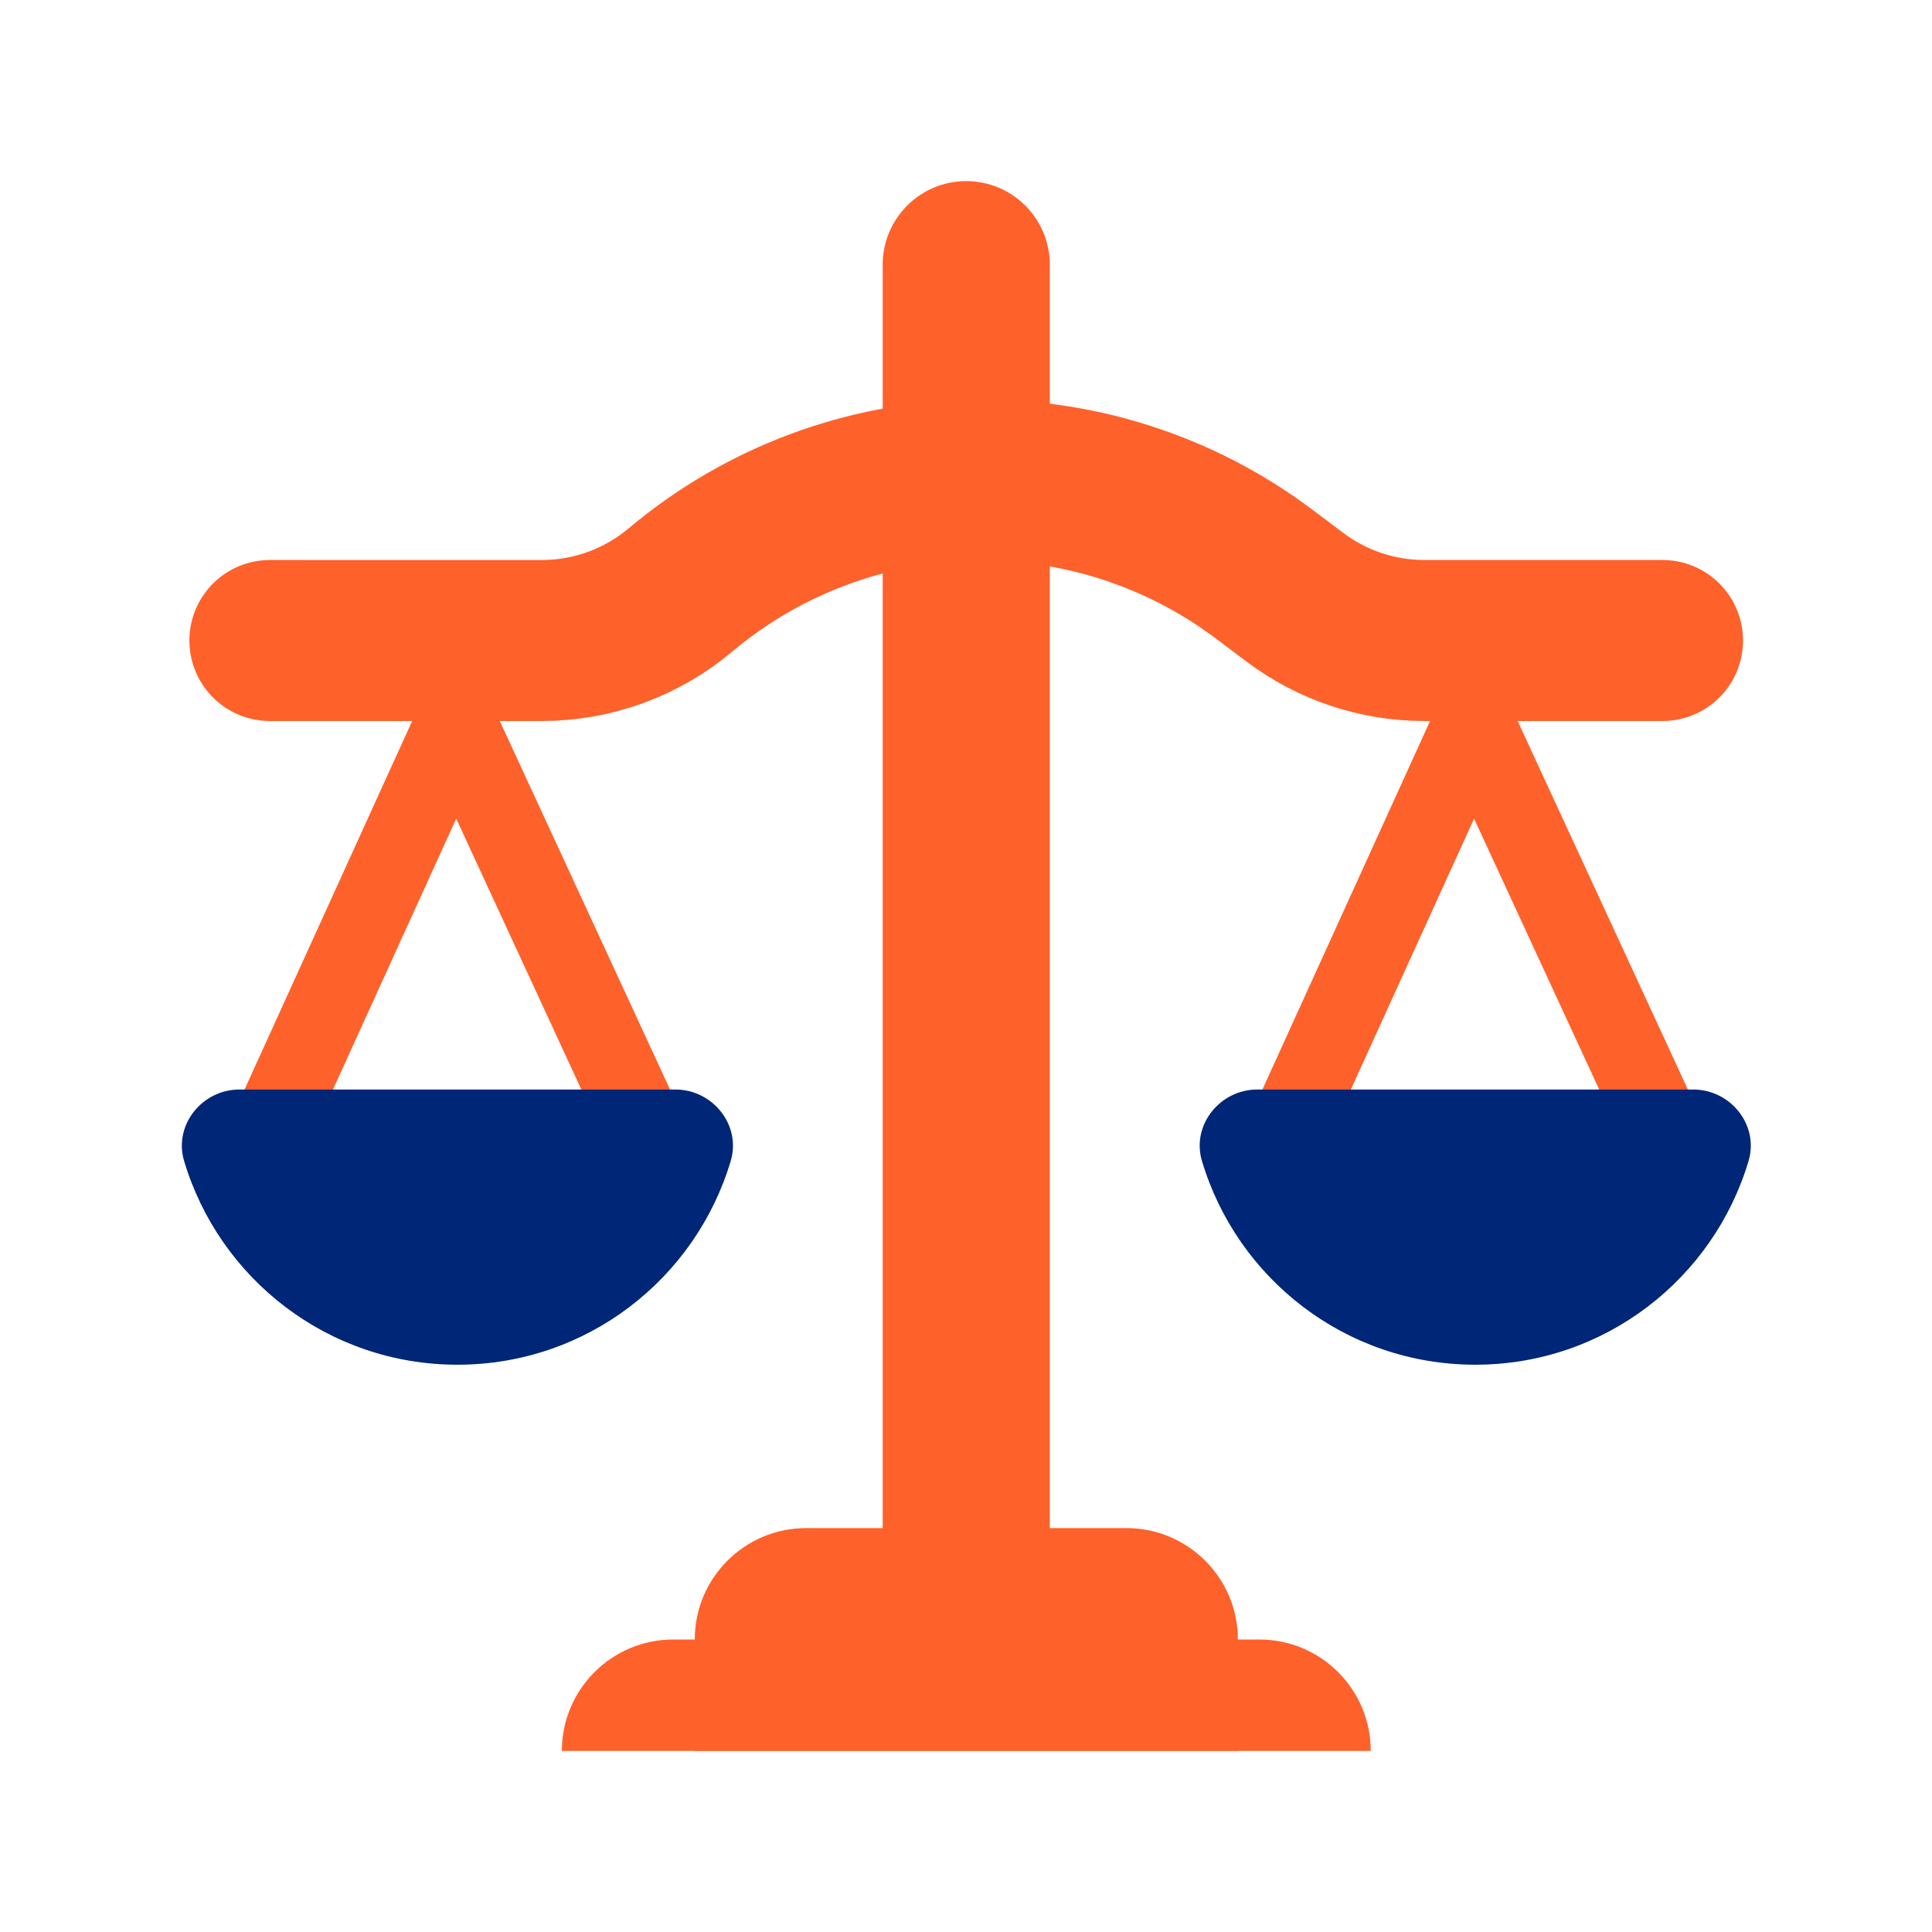
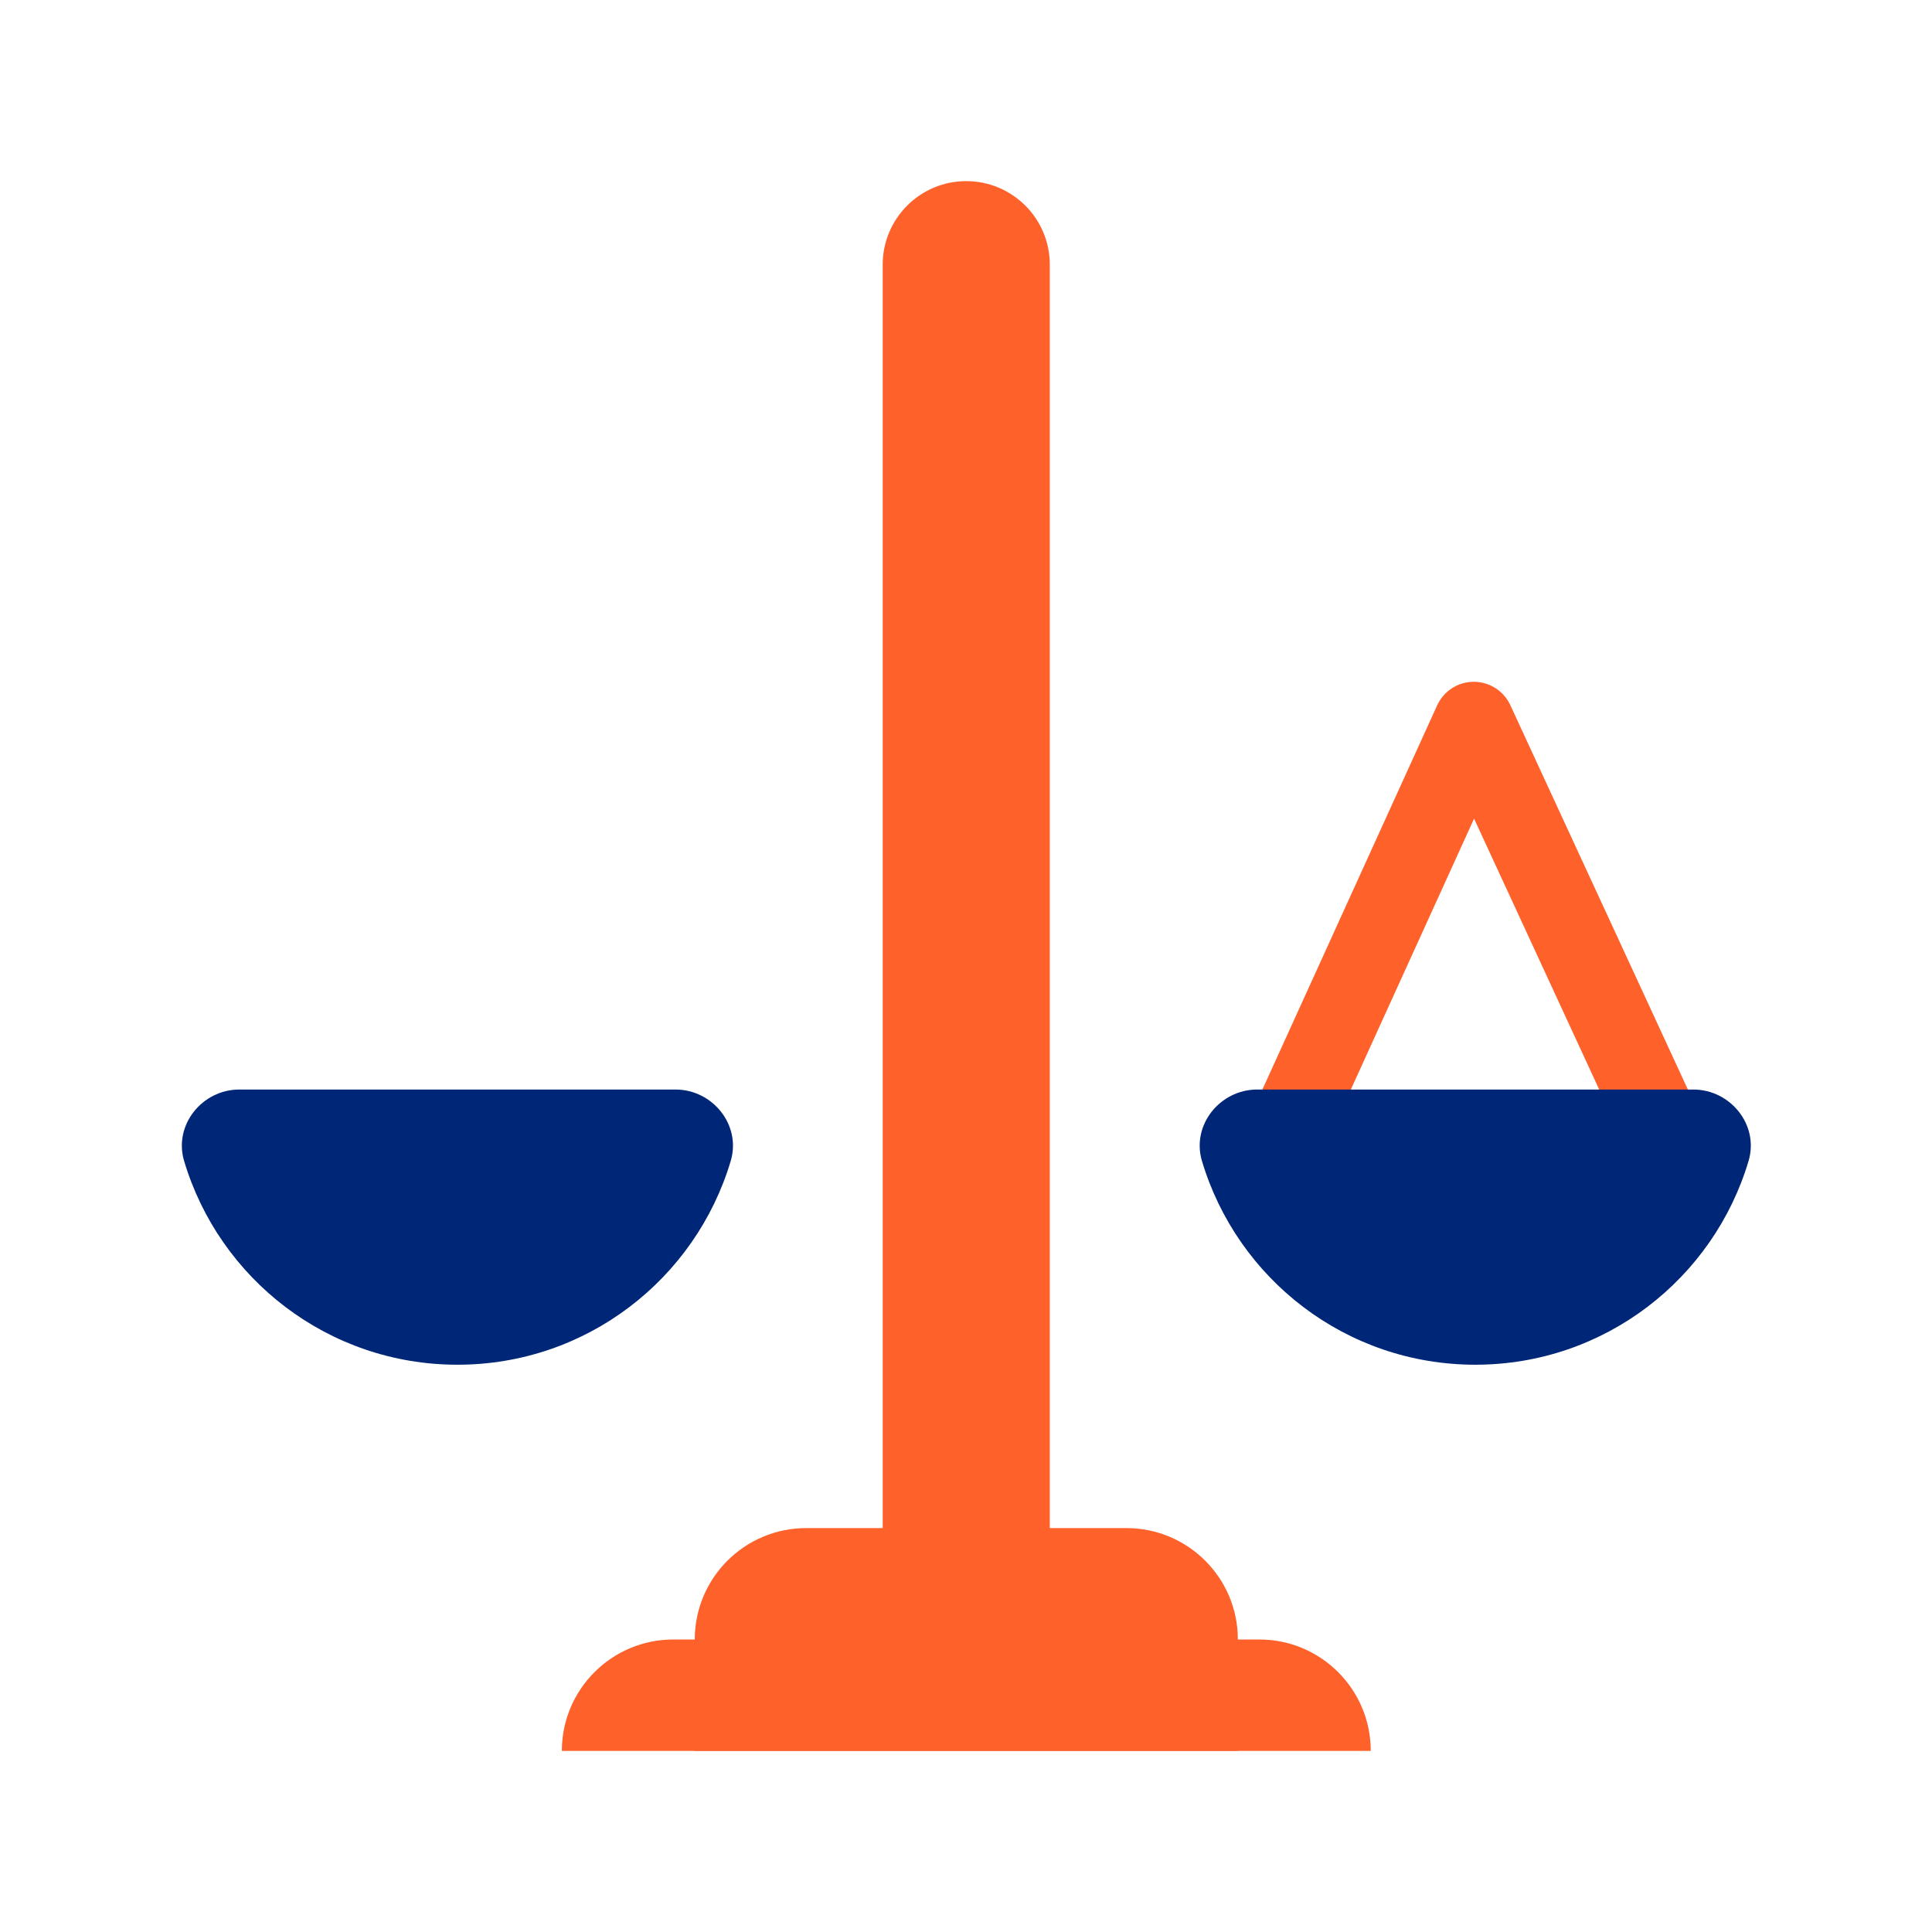
<svg xmlns="http://www.w3.org/2000/svg" version="1.1" x="0px" y="0px" viewBox="0 0 48 48" style="enable-background:new 0 0 48 48;" xml:space="preserve">
  <style type="text/css">
	.st0{fill:none;stroke:#FF612B;stroke-width:4;stroke-linecap:round;stroke-miterlimit:10;}
	.st1{fill:#FF612B;}
	.st2{fill:none;stroke:#FF612B;stroke-width:2;stroke-linecap:round;stroke-linejoin:round;stroke-miterlimit:10;}
	.st3{fill:#002677;}
</style>
  <g id="white_space">
</g>
  <g id="Layer_1">
-     <path class="st0" d="M41.305,15.913h-5.919c-1.16,0-2.288-0.377-3.215-1.075l-0.754-0.567   c-4.339-3.265-10.357-3.104-14.515,0.389l0,0c-0.963,0.809-2.181,1.253-3.439,1.253H6.705" />
    <path class="st1" d="M26.081,40.136h-4.151V6.576c0-1.146,0.929-2.076,2.076-2.076h0   c1.146,0,2.076,0.929,2.076,2.076V40.136z" />
    <path class="st1" d="M27.987,37.965h-7.958c-1.528,0-2.768,1.239-2.768,2.768V43.5h13.493v-2.768   C30.755,39.204,29.515,37.965,27.987,37.965z" />
    <path class="st1" d="M31.289,40.733H16.727c-1.528,0-2.768,1.239-2.768,2.768v0h20.097v0   C34.056,41.972,32.817,40.733,31.289,40.733z" />
    <g>
-       <polygon class="st2" points="6.7,28.11 11.327,17.939 16.026,28.11   " />
      <path class="st3" d="M5.947,27.069c-0.927,0-1.638,0.885-1.373,1.774c0.873,2.928,3.579,5.063,6.791,5.063    c3.212,0,5.919-2.136,6.79-5.064c0.264-0.888-0.447-1.773-1.374-1.773H5.947z" />
    </g>
    <g>
      <polygon class="st2" points="31.989,28.11 36.616,17.939 41.314,28.11   " />
      <path class="st3" d="M31.235,27.069c-0.927,0-1.638,0.885-1.373,1.774c0.873,2.928,3.579,5.063,6.791,5.063    c3.212,0,5.919-2.136,6.79-5.064c0.264-0.888-0.447-1.773-1.374-1.773H31.235z" />
    </g>
  </g>
</svg>